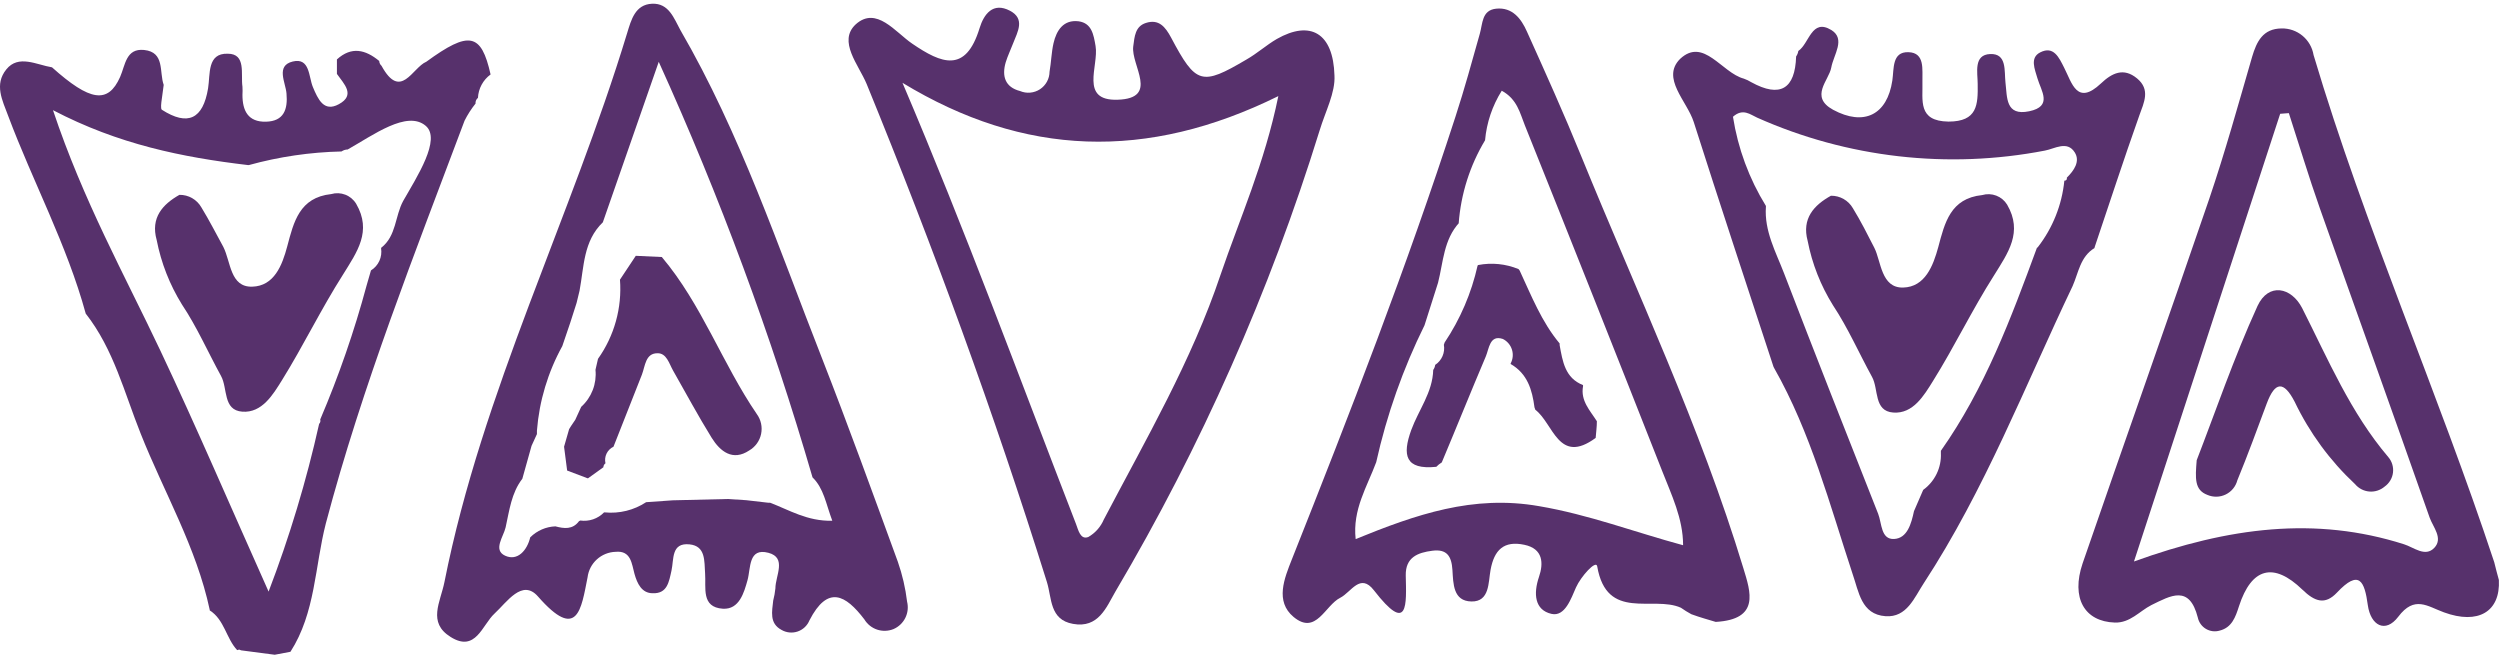
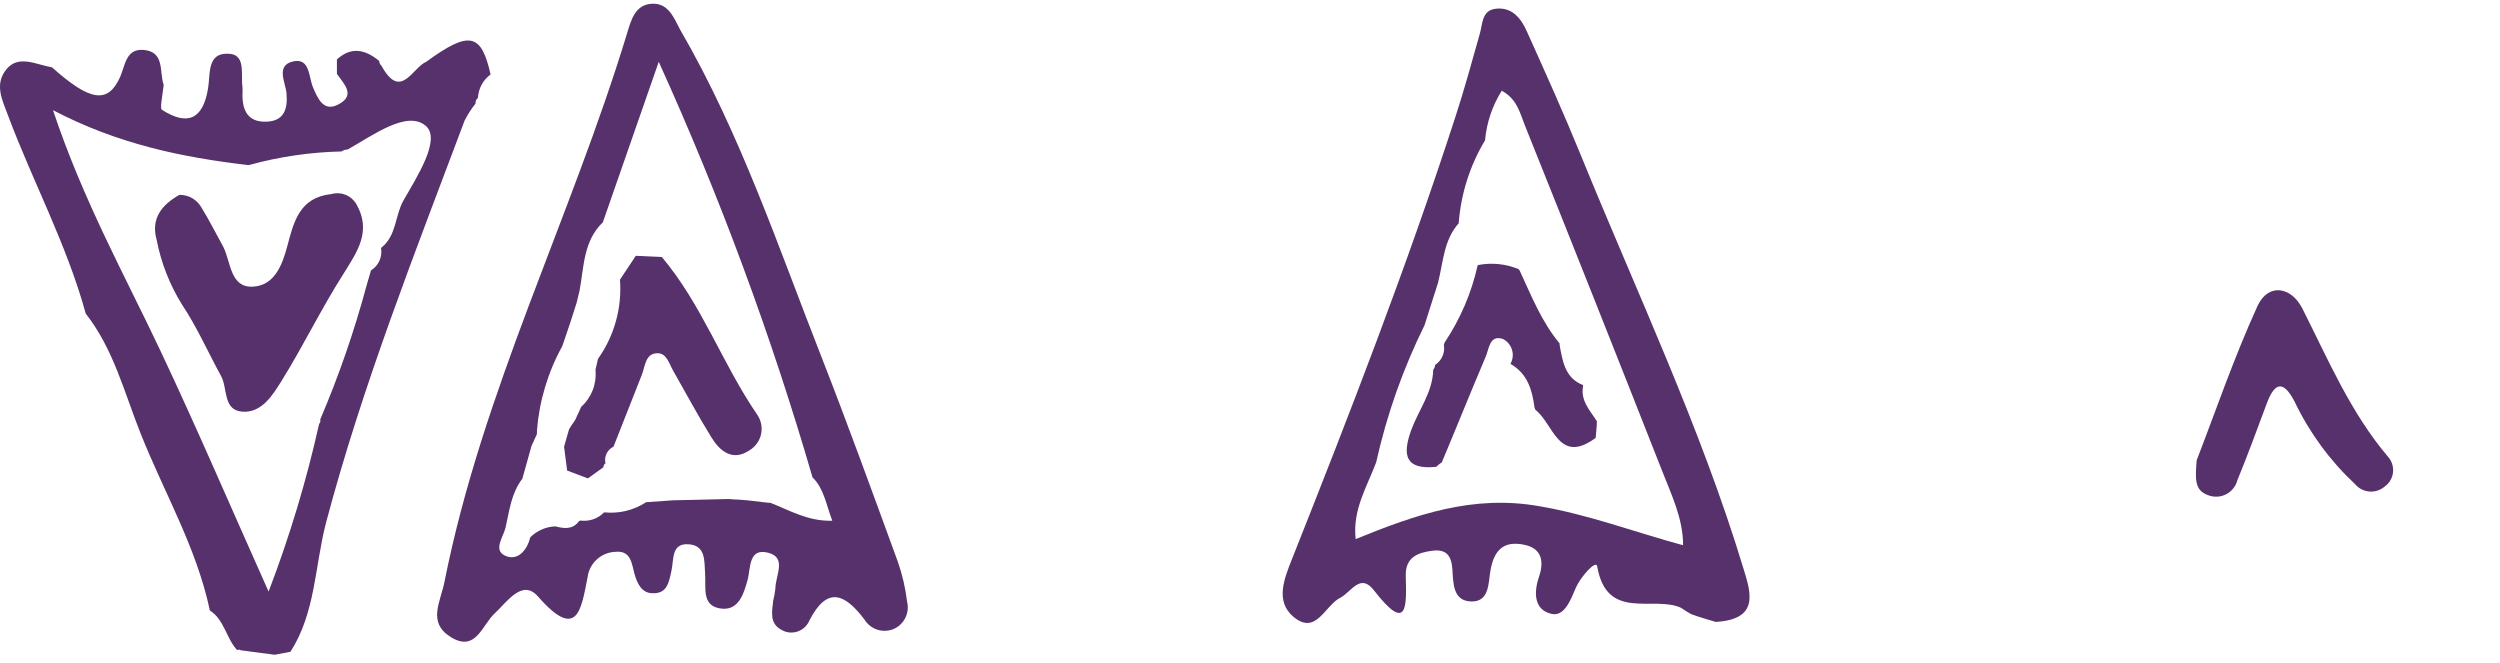
<svg xmlns="http://www.w3.org/2000/svg" width="215" height="57" viewBox="0 0 215 57" fill="none">
  <path d="M66.495 51.651C66.585 51.307 66.648 50.957 66.684 50.603C66.684 49.516 67.685 47.967 66.088 47.542C64.341 47.079 64.577 48.865 64.284 49.904C63.992 50.943 63.585 52.435 62.168 52.35C60.279 52.227 60.733 50.537 60.638 49.309C60.563 48.26 60.704 46.956 59.297 46.815C57.71 46.654 57.965 48.099 57.748 49.072C57.53 50.045 57.389 51.066 56.132 51.018C55.188 51.018 54.8 50.187 54.564 49.346C54.328 48.506 54.281 47.325 52.94 47.457C52.343 47.475 51.772 47.706 51.33 48.108C50.888 48.51 50.605 49.056 50.531 49.649C49.983 52.398 49.671 55.184 46.261 51.292C44.91 49.752 43.597 51.783 42.53 52.766C41.462 53.748 40.915 56.138 38.752 54.778C36.749 53.531 37.873 51.802 38.222 50.055C41.481 33.638 49.123 18.694 53.941 2.824C54.281 1.719 54.621 0.387 56.076 0.321C57.53 0.255 57.965 1.596 58.513 2.588C63.68 11.496 66.929 21.235 70.67 30.756C72.946 36.575 75.072 42.451 77.216 48.317C77.603 49.428 77.87 50.577 78.01 51.746C78.125 52.212 78.072 52.704 77.859 53.135C77.647 53.565 77.288 53.906 76.848 54.098C76.399 54.282 75.898 54.3 75.437 54.148C74.976 53.995 74.585 53.682 74.335 53.267C72.72 51.151 71.189 50.291 69.612 53.352C69.521 53.574 69.384 53.775 69.209 53.94C69.035 54.105 68.827 54.231 68.599 54.309C68.372 54.386 68.13 54.415 67.891 54.391C67.652 54.368 67.421 54.294 67.213 54.173C66.145 53.606 66.4 52.577 66.495 51.651ZM49.907 44.765C50.279 44.817 50.657 44.781 51.011 44.66C51.366 44.538 51.687 44.335 51.948 44.066H52.014C53.263 44.188 54.517 43.878 55.566 43.188L57.861 43.027L62.584 42.914L64.18 43.017L66.07 43.235H66.23C67.874 43.858 69.433 44.84 71.577 44.784C71.019 43.291 70.849 42.007 69.876 41.053C66.326 28.841 61.907 16.899 56.652 5.318C54.819 10.598 53.327 14.859 51.844 19.119C50.162 20.734 50.228 22.945 49.841 25.004L49.586 26.052L49.048 27.734L48.358 29.765C47.12 32.006 46.376 34.486 46.176 37.038V37.331L45.713 38.342L44.92 41.175C43.975 42.394 43.805 43.915 43.484 45.351C43.304 46.154 42.379 47.297 43.437 47.788C44.495 48.279 45.326 47.353 45.6 46.21C46.178 45.636 46.949 45.299 47.763 45.266C48.509 45.464 49.246 45.559 49.794 44.822L49.907 44.765Z" fill="#57316C" />
  <path d="M147.552 53.484C147.004 53.314 146.22 53.106 145.455 52.822C145.145 52.655 144.845 52.469 144.557 52.265C142.158 51.188 138.181 53.465 137.359 48.704C137.265 48.118 135.952 49.583 135.536 50.518C135.121 51.453 134.592 53.059 133.43 52.794C131.975 52.464 131.862 51.056 132.353 49.611C132.75 48.449 132.721 47.193 131.097 46.853C129.33 46.475 128.499 47.297 128.187 49.016C127.989 50.083 128.121 51.755 126.544 51.727C124.966 51.698 124.985 50.206 124.909 49.016C124.834 47.825 124.428 47.202 123.181 47.363C121.934 47.523 120.866 47.92 120.895 49.488C120.951 51.982 121.14 54.617 118.155 50.763C116.975 49.242 116.21 50.924 115.265 51.406C113.952 52.057 113.187 54.664 111.25 53.059C109.635 51.717 110.457 49.734 111.099 48.109C116.096 35.527 120.999 22.907 125.174 10.022C125.939 7.67 126.591 5.299 127.262 2.909C127.517 2.031 127.422 0.878 128.669 0.746C130.067 0.604 130.823 1.606 131.314 2.711C132.91 6.253 134.507 9.796 135.971 13.395C140.769 25.164 146.229 36.679 149.932 48.874C150.556 50.914 151.368 53.267 147.552 53.484ZM125.504 19.138C124.154 20.602 124.125 22.529 123.672 24.314L122.51 27.97C120.658 31.715 119.262 35.67 118.354 39.749C117.57 41.856 116.304 43.83 116.587 46.361C121.783 44.245 126.676 42.536 132.353 43.528C136.641 44.255 140.618 45.776 144.746 46.89C144.746 44.595 143.745 42.555 142.942 40.495C139.038 30.571 135.102 20.662 131.134 10.768C130.719 9.739 130.483 8.53 129.151 7.802C128.342 9.089 127.85 10.549 127.715 12.063C126.413 14.234 125.636 16.679 125.448 19.204L125.504 19.138Z" fill="#57316C" />
-   <path d="M114.764 6.489C114.849 7.963 113.99 9.569 113.489 11.212C109.199 25.076 103.302 38.391 95.919 50.886C95.145 52.227 94.465 54.05 92.283 53.654C90.252 53.295 90.469 51.443 90.034 50.055C85.5 35.555 80.286 21.291 74.533 7.226C73.853 5.583 72.03 3.552 73.589 2.097C75.365 0.491 76.999 2.768 78.444 3.75C80.985 5.488 83.054 6.31 84.244 2.418C84.612 1.228 85.387 0.151 86.861 0.926C88.183 1.625 87.512 2.739 87.134 3.712C86.927 4.26 86.662 4.799 86.492 5.356C86.143 6.546 86.435 7.5 87.73 7.831C88.005 7.947 88.306 7.994 88.604 7.966C88.902 7.939 89.189 7.839 89.439 7.675C89.689 7.511 89.895 7.287 90.038 7.024C90.182 6.762 90.258 6.468 90.261 6.168C90.403 5.356 90.422 4.515 90.601 3.722C90.856 2.607 91.461 1.672 92.764 1.832C93.888 1.993 94.049 2.966 94.219 3.958C94.512 5.658 92.811 8.681 96.108 8.577C99.736 8.464 97.242 5.611 97.459 3.986C97.572 3.127 97.629 2.267 98.545 1.974C99.66 1.615 100.217 2.305 100.718 3.24C102.853 7.264 103.335 7.396 107.179 5.129C108.124 4.591 108.898 3.882 109.805 3.353C112.696 1.71 114.66 2.834 114.764 6.489ZM77.613 7.122C83.016 19.799 87.663 32.476 92.538 45.067C92.736 45.577 92.906 46.446 93.596 46.182C94.191 45.839 94.658 45.312 94.927 44.68C98.545 37.784 102.484 31.03 104.969 23.625C106.622 18.779 108.747 14.075 109.937 8.265C98.63 13.848 88.06 13.47 77.613 7.122Z" fill="#57316C" />
-   <path d="M214.903 49.875C215.044 52.615 213.117 53.739 210.179 52.662C208.753 52.142 207.648 51.188 206.25 53.04C205.145 54.495 203.879 53.795 203.633 52.048C203.35 49.979 202.897 48.921 200.97 50.971C199.959 52.038 199.08 51.755 198.003 50.707C195.529 48.317 193.63 48.817 192.553 52.133C192.251 53.078 191.939 53.965 190.9 54.23C190.702 54.289 190.494 54.307 190.289 54.282C190.084 54.256 189.886 54.189 189.708 54.083C189.531 53.977 189.377 53.836 189.257 53.668C189.137 53.499 189.053 53.308 189.011 53.106C188.283 50.272 186.696 51.217 185.015 52.038C183.985 52.568 183.192 53.578 181.879 53.541C179.253 53.455 178.1 51.425 179.102 48.458C182.71 37.992 186.422 27.554 190.003 17.078C191.363 13.064 192.496 8.974 193.677 4.902C194.074 3.552 194.622 2.465 196.209 2.446C196.867 2.431 197.508 2.654 198.015 3.074C198.522 3.494 198.86 4.083 198.967 4.732C203.378 19.553 209.66 33.694 214.506 48.355C214.647 48.912 214.789 49.488 214.903 49.875ZM196.841 9.729L196.095 9.786C191.977 22.387 187.858 34.998 183.522 48.288C191.703 45.332 199.146 44.387 206.741 46.805C207.591 47.07 208.564 47.939 209.348 47.117C210.132 46.295 209.244 45.341 208.951 44.519C205.834 35.64 202.641 26.78 199.505 17.91C198.551 15.208 197.729 12.459 196.841 9.729Z" fill="#57316C" />
  <path d="M36.664 5.309C40.348 2.626 41.387 2.824 42.19 6.404C41.87 6.637 41.606 6.939 41.418 7.287C41.23 7.635 41.123 8.021 41.104 8.416C41.031 8.474 40.973 8.55 40.937 8.636C40.901 8.721 40.887 8.815 40.896 8.908C40.53 9.364 40.214 9.858 39.951 10.381C35.663 21.811 31.157 33.165 28.021 45.02C27.076 48.694 27.133 52.7 24.979 56.053L23.628 56.308L20.738 55.93L20.568 55.864L20.398 55.911C19.453 54.91 19.302 53.295 18.036 52.492V52.445C16.893 47.07 14.097 42.328 12.095 37.284C10.697 33.789 9.78 30.038 7.372 26.968C5.756 21.055 2.828 15.633 0.703 9.966C0.202 8.624 -0.507 7.273 0.542 5.97C1.591 4.666 3.14 5.573 4.472 5.79C7.74 8.719 9.289 8.955 10.328 6.622C10.782 5.592 10.829 4.137 12.397 4.298C14.192 4.487 13.682 6.187 14.078 7.302C14.022 7.698 13.974 8.095 13.918 8.492C13.861 8.889 13.804 9.342 13.918 9.437C16.156 10.872 17.46 10.239 17.895 7.595C18.093 6.385 17.8 4.562 19.585 4.619C21.191 4.619 20.691 6.376 20.851 7.453C20.865 7.689 20.865 7.925 20.851 8.161C20.851 9.522 21.333 10.504 22.873 10.466C24.412 10.428 24.762 9.408 24.639 8.039C24.564 7.094 23.694 5.649 25.177 5.29C26.66 4.931 26.538 6.603 26.906 7.481C27.35 8.539 27.851 9.663 29.135 8.964C30.609 8.171 29.57 7.207 28.975 6.357C28.975 5.941 28.975 5.526 28.975 5.11C30.231 3.967 31.431 4.27 32.612 5.242C32.615 5.321 32.635 5.399 32.669 5.47C32.703 5.542 32.751 5.605 32.81 5.658C34.463 8.681 35.455 5.819 36.664 5.309ZM32.782 21.367V21.31C34.095 20.29 33.962 18.59 34.671 17.286C35.861 15.199 37.958 11.978 36.617 10.825C35.011 9.446 32.073 11.637 29.901 12.856C29.711 12.858 29.527 12.918 29.372 13.026C26.676 13.085 23.998 13.478 21.399 14.197H21.333C15.665 13.527 10.177 12.412 4.557 9.474C7.154 17.258 10.715 23.643 13.804 30.18C16.893 36.717 19.831 43.575 23.099 50.877C24.897 46.181 26.349 41.36 27.445 36.452C27.494 36.404 27.529 36.344 27.546 36.277C27.562 36.21 27.56 36.14 27.539 36.075C29.136 32.334 30.468 28.487 31.525 24.56C31.657 24.125 31.78 23.691 31.903 23.256C32.22 23.059 32.472 22.773 32.627 22.434C32.781 22.094 32.832 21.716 32.772 21.348L32.782 21.367Z" fill="#57316C" />
-   <path d="M152.577 31.654L152.52 31.541C150.225 24.532 147.901 17.523 145.662 10.495C145.086 8.69 142.829 6.716 144.491 5.063C146.513 3.174 148.071 6.263 149.97 6.763C150.191 6.841 150.403 6.942 150.603 7.066C153.106 8.445 154.381 7.642 154.466 4.855C154.566 4.715 154.631 4.553 154.655 4.383C155.6 3.75 155.789 1.549 157.489 2.579C158.755 3.353 157.687 4.704 157.489 5.809C157.291 6.915 155.6 8.313 157.64 9.437C160.295 10.872 162.297 9.89 162.741 6.924C162.892 5.913 162.694 4.44 164.13 4.487C165.565 4.534 165.301 5.998 165.329 7.009C165.376 8.634 164.904 10.419 167.568 10.457C170.062 10.457 170.109 9.012 170.081 7.207C170.081 6.263 169.703 4.704 171.158 4.647C172.612 4.591 172.357 6.102 172.471 7.103C172.622 8.388 172.471 9.994 174.511 9.569C176.551 9.144 175.541 7.831 175.219 6.735C174.993 5.942 174.549 4.969 175.456 4.506C176.617 3.911 177.08 4.959 177.515 5.819C178.195 7.151 178.62 9.115 180.679 7.179C181.624 6.282 182.625 5.781 183.787 6.744C184.949 7.708 184.391 8.794 183.976 9.947C182.634 13.725 181.407 17.504 180.131 21.282V21.329C178.894 22.076 178.752 23.464 178.242 24.607C174.142 33.203 170.685 42.148 165.443 50.159C164.63 51.396 163.988 53.125 162.155 52.993C160.058 52.842 159.86 50.886 159.322 49.356C157.347 43.367 155.732 37.208 152.577 31.654ZM175.248 21.263C176.533 19.608 177.326 17.624 177.534 15.539C177.704 15.539 177.77 15.444 177.751 15.274C178.365 14.67 178.913 13.876 178.431 13.111C177.779 12.063 176.693 12.799 175.862 12.951C167.517 14.565 158.877 13.576 151.113 10.117C150.537 9.862 149.894 9.276 149.035 10.041C149.46 12.761 150.424 15.368 151.869 17.711V17.777C151.717 19.865 152.719 21.66 153.427 23.502C156.082 30.416 158.802 37.303 161.522 44.189C161.844 45.011 161.749 46.409 162.892 46.352C164.035 46.295 164.375 45.02 164.602 43.962L165.395 42.13C165.89 41.771 166.288 41.294 166.554 40.744C166.819 40.193 166.944 39.585 166.916 38.975V38.767C170.695 33.411 172.943 27.384 175.172 21.32L175.248 21.263Z" fill="#57316C" />
  <path d="M52.071 39.844C52.015 39.882 51.97 39.932 51.939 39.992C51.908 40.051 51.891 40.117 51.891 40.184L50.578 41.128H50.521L48.774 40.467C48.689 39.787 48.594 39.107 48.509 38.417C48.66 37.917 48.802 37.407 48.944 36.906L49.114 36.632L49.473 36.103L49.983 34.988C50.423 34.591 50.763 34.096 50.977 33.543C51.19 32.99 51.27 32.395 51.211 31.805C51.277 31.484 51.353 31.153 51.428 30.86C52.834 28.881 53.503 26.471 53.317 24.05L54.678 22L56.916 22.104C60.355 26.175 62.112 31.257 65.087 35.612C65.264 35.855 65.389 36.133 65.452 36.427C65.516 36.721 65.516 37.025 65.455 37.32C65.394 37.614 65.271 37.893 65.096 38.137C64.92 38.381 64.695 38.586 64.436 38.738C63.019 39.683 61.942 38.833 61.205 37.652C60.034 35.763 58.985 33.798 57.88 31.862C57.54 31.257 57.322 30.36 56.538 30.379C55.509 30.379 55.49 31.465 55.207 32.211L52.76 38.417C52.5 38.541 52.29 38.75 52.164 39.009C52.039 39.269 52.006 39.563 52.071 39.844Z" fill="#57316C" />
  <path d="M124.173 29.651L124.239 29.453C125.584 27.443 126.545 25.201 127.073 22.841L127.12 22.793C128.288 22.567 129.496 22.689 130.596 23.143L130.69 23.266C131.701 25.438 132.58 27.686 134.129 29.538V29.68C134.384 31.078 134.592 32.513 136.141 33.118V33.222C135.914 34.469 136.745 35.3 137.331 36.226C137.331 36.708 137.265 37.17 137.227 37.661C134.025 40.014 133.6 36.424 132.041 35.243L131.966 35.035C131.767 33.524 131.361 32.136 129.916 31.304V31.257C130.013 31.075 130.073 30.876 130.092 30.671C130.111 30.465 130.089 30.258 130.026 30.062C129.964 29.865 129.862 29.683 129.728 29.527C129.594 29.37 129.43 29.242 129.245 29.151C128.102 28.763 128.064 30.001 127.772 30.671C126.487 33.694 125.268 36.736 123.993 39.768C123.82 39.873 123.661 40 123.521 40.146C120.838 40.42 120.583 39.145 121.367 36.981C122 35.253 123.209 33.741 123.256 31.814C123.348 31.686 123.407 31.537 123.426 31.38C123.705 31.195 123.925 30.934 124.057 30.627C124.19 30.32 124.23 29.981 124.173 29.651Z" fill="#57316C" />
-   <path d="M157.461 16.833C157.843 16.828 158.22 16.925 158.552 17.114C158.884 17.303 159.16 17.578 159.35 17.91C160.021 19.006 160.606 20.158 161.192 21.31C161.778 22.463 161.768 24.777 163.667 24.73C165.565 24.683 166.255 22.841 166.69 21.254C167.247 19.157 167.738 17.06 170.468 16.776C170.866 16.659 171.292 16.675 171.679 16.824C172.067 16.973 172.395 17.244 172.612 17.598C173.991 19.969 172.688 21.745 171.488 23.681C169.599 26.647 168.088 29.802 166.236 32.769C165.462 34.015 164.526 35.602 162.826 35.48C161.126 35.357 161.579 33.468 160.993 32.41C159.869 30.36 158.925 28.197 157.64 26.26C156.579 24.561 155.84 22.682 155.458 20.715C154.939 18.798 155.997 17.645 157.461 16.833Z" fill="#57316C" />
  <path d="M15.429 16.757C15.812 16.751 16.189 16.848 16.521 17.037C16.853 17.227 17.129 17.502 17.318 17.834C17.989 18.93 18.575 20.082 19.207 21.235C19.859 22.529 19.784 24.701 21.682 24.654C23.581 24.607 24.271 22.812 24.705 21.178C25.262 19.081 25.754 16.984 28.484 16.691C28.883 16.575 29.309 16.593 29.697 16.743C30.084 16.893 30.412 17.167 30.628 17.522C32.007 19.893 30.703 21.669 29.504 23.606C27.614 26.572 26.094 29.727 24.252 32.693C23.477 33.94 22.532 35.527 20.842 35.404C19.151 35.281 19.595 33.392 19.009 32.334C17.885 30.284 16.94 28.121 15.646 26.184C14.592 24.483 13.856 22.604 13.474 20.64C12.935 18.722 13.993 17.57 15.429 16.757Z" fill="#57316C" />
  <path d="M188.916 39.579C190.503 35.489 192.1 30.794 194.149 26.307C195.094 24.286 197.059 24.683 197.994 26.515C200.223 30.917 202.141 35.48 205.39 39.305C205.548 39.488 205.665 39.701 205.735 39.932C205.805 40.163 205.826 40.405 205.797 40.645C205.768 40.884 205.689 41.114 205.565 41.321C205.441 41.528 205.275 41.707 205.079 41.846C204.899 42 204.69 42.117 204.464 42.19C204.239 42.264 204.001 42.291 203.765 42.272C203.528 42.252 203.298 42.187 203.088 42.078C202.877 41.969 202.69 41.82 202.537 41.638C200.379 39.621 198.617 37.219 197.342 34.554C196.398 32.731 195.651 32.806 194.943 34.695C194.121 36.896 193.318 39.107 192.411 41.308C192.342 41.57 192.217 41.815 192.045 42.025C191.873 42.234 191.658 42.405 191.414 42.524C191.17 42.643 190.904 42.709 190.632 42.715C190.361 42.722 190.092 42.671 189.842 42.564C188.708 42.139 188.793 41.128 188.916 39.579Z" fill="#57316C" />
</svg>